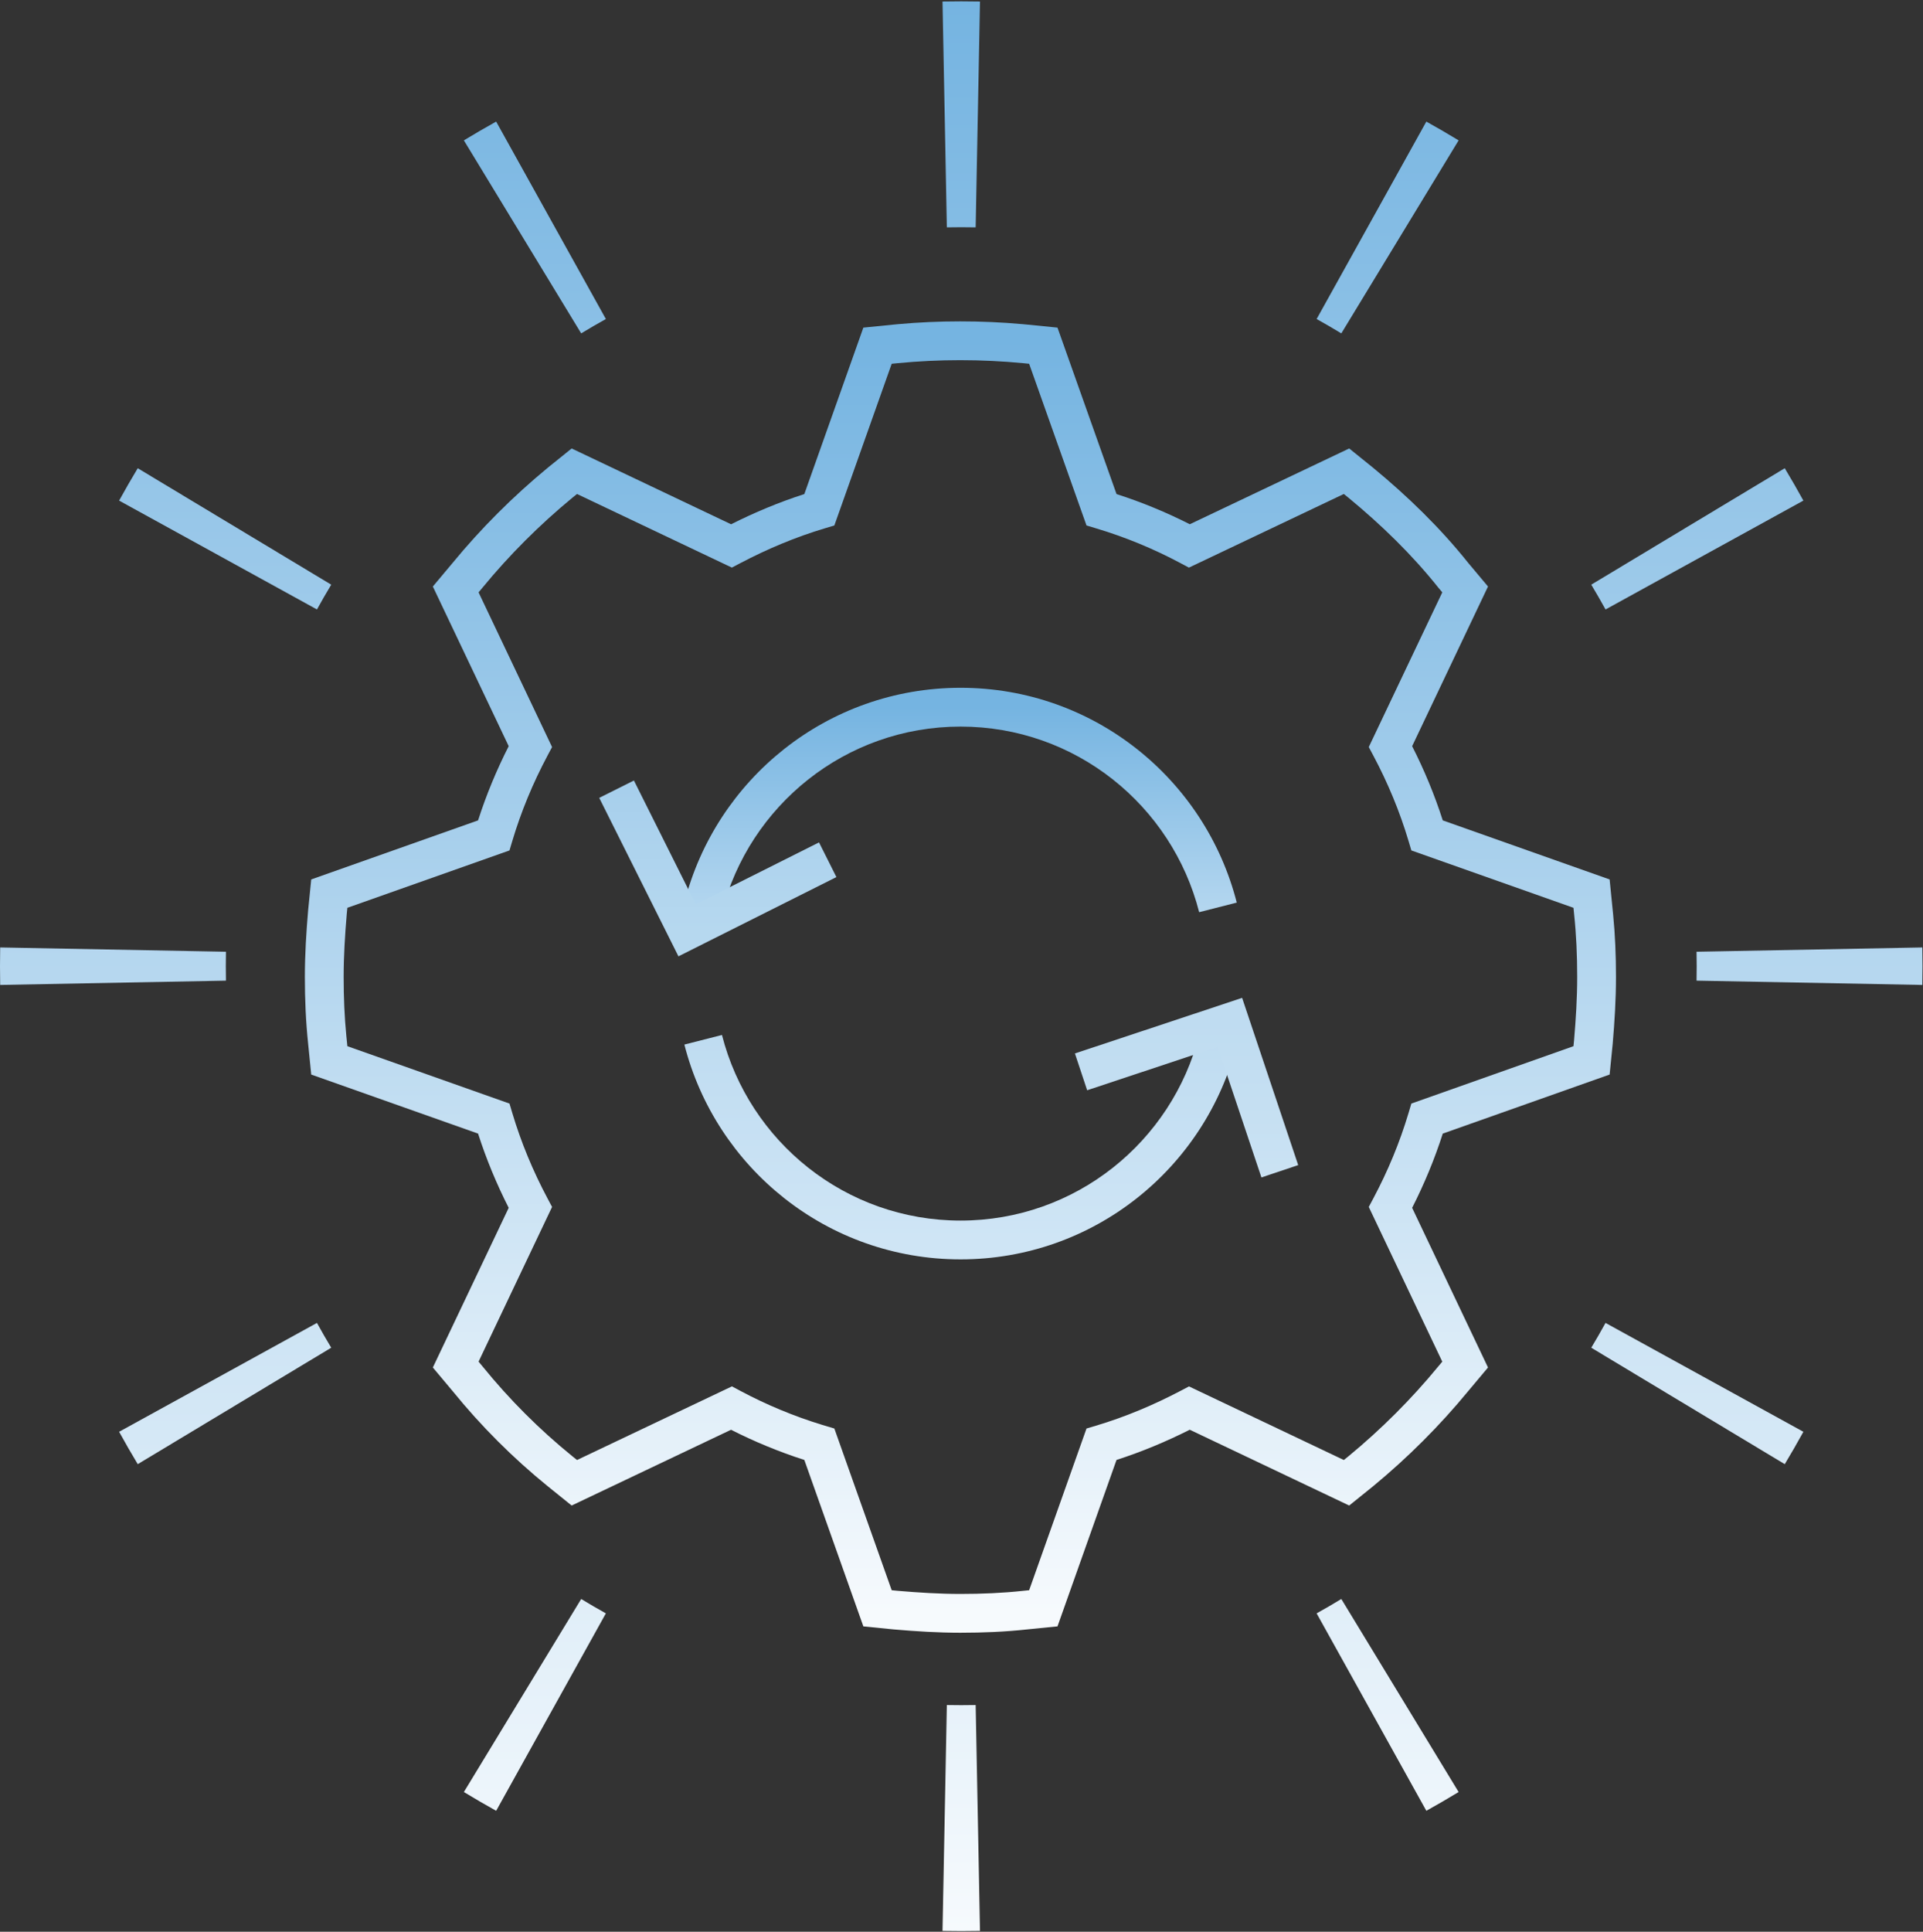
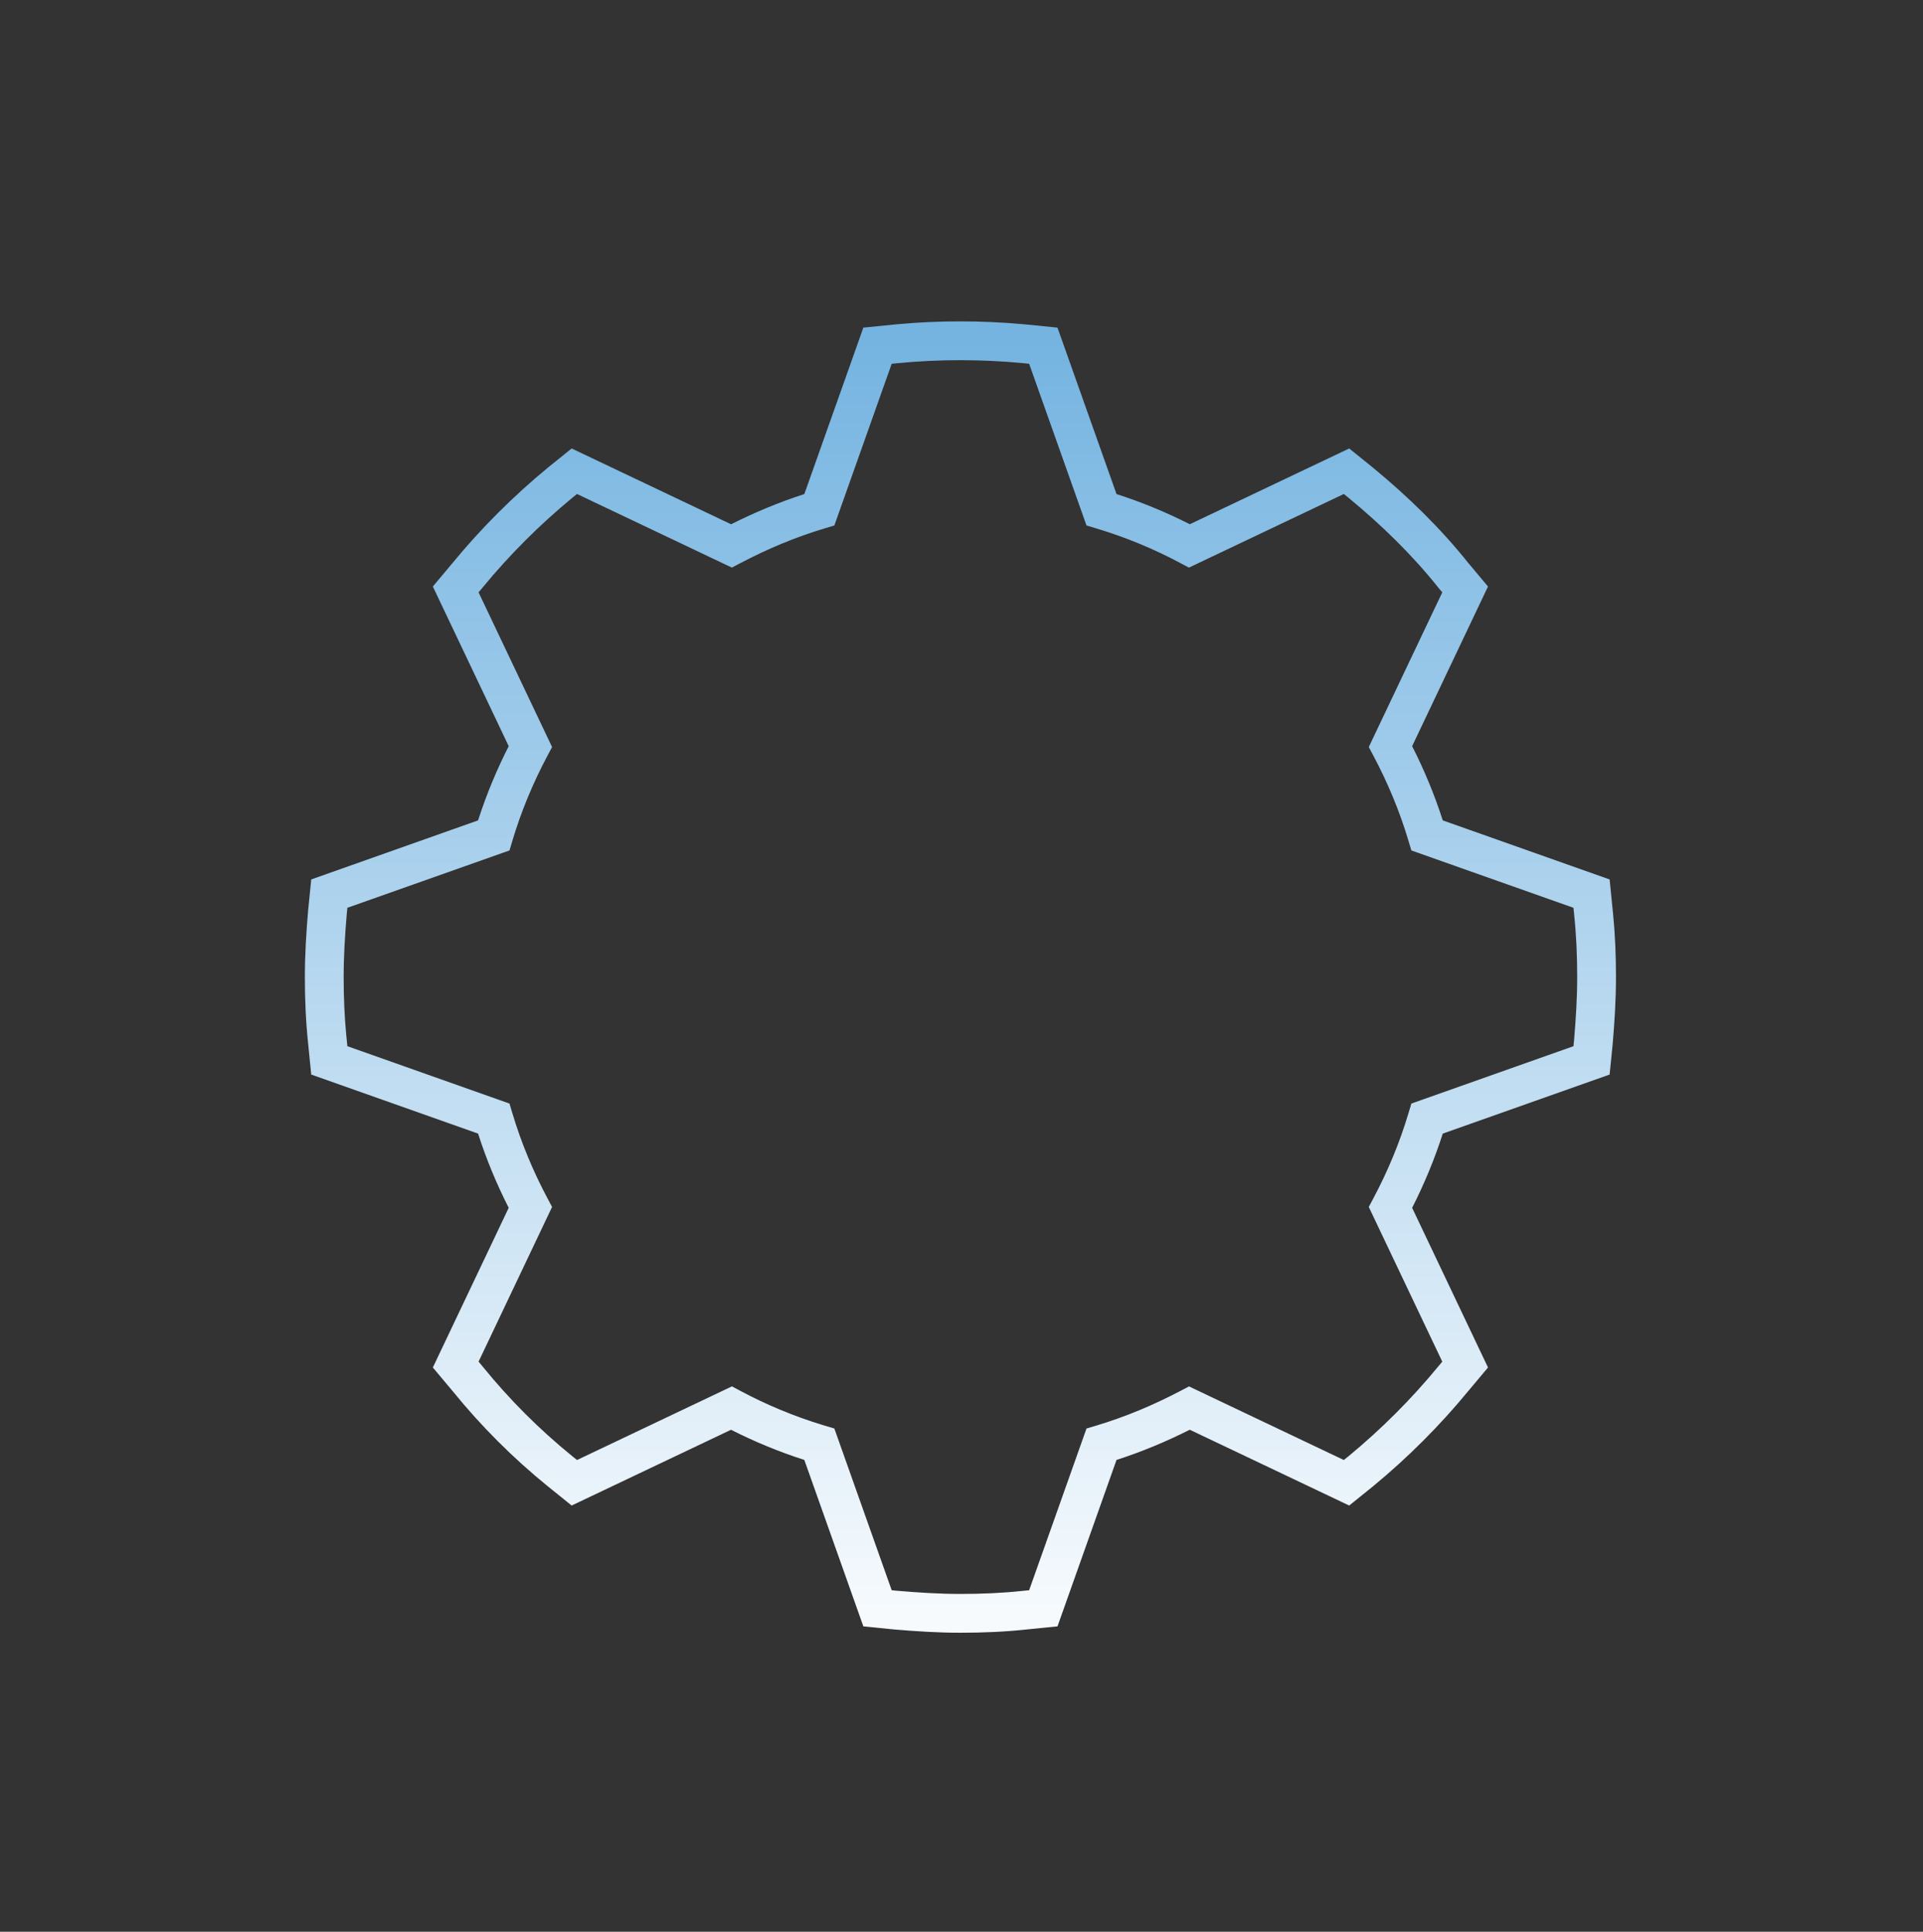
<svg xmlns="http://www.w3.org/2000/svg" width="937" height="941" viewBox="0 0 937 941" fill="none">
  <rect x="0" y="0" width="937" height="941" fill="#333333" stroke="none" />
  <path d="M768.501 475.92C768.501 465.47 768.066 455.322 766.992 445.23L766.69 442.211L687.699 414.269L686.325 409.665C682.049 395.34 676.268 381.414 669.186 368.108L666.95 363.908L702.764 288.546L700.86 286.277L700.785 286.188L700.712 286.096C688.048 270.213 673.153 255.726 657.031 242.435L654.794 240.63L579.312 276.501L575.11 274.26C562.263 267.408 548.341 261.626 534.007 257.347L529.409 255.974L501.465 177.205L498.516 176.91C478.368 174.962 457.34 174.964 437.43 176.911L434.484 177.205L406.542 255.974L401.943 257.347C387.645 261.615 373.926 267.396 360.783 274.29L356.602 276.484L281.155 240.63L278.939 242.416L278.94 242.417C262.89 255.648 248.147 270.392 235.15 286.205L235.121 286.241L233.187 288.546L269.001 363.908L266.766 368.108C259.683 381.414 253.902 395.34 249.626 409.665L248.252 414.269L169.26 442.211L168.972 445.102C168.092 455.447 167.449 465.614 167.449 475.92C167.449 485.717 167.832 495.248 168.765 504.717L168.959 506.61L168.962 506.639L168.965 506.669L169.26 509.627L248.252 537.571L249.626 542.175C253.902 556.5 259.683 570.425 266.766 583.732L269.001 587.931L233.187 663.292L235.142 665.623L235.19 665.684C248.162 681.682 262.865 696.386 278.861 709.359L281.156 711.209L356.639 675.339L360.84 677.579C373.286 684.217 386.741 689.851 400.602 694.087L401.943 694.492L406.542 695.865L434.484 774.634L437.321 774.917C447.691 775.8 457.876 776.445 467.976 776.445C478.43 776.445 488.569 776.01 498.421 774.939L498.501 774.931L501.465 774.634L529.409 695.865L534.007 694.492C548.306 690.224 562.025 684.445 575.168 677.55L579.349 675.356L654.794 711.209L657.089 709.359C673.109 696.144 687.824 681.422 700.8 665.635L702.764 663.292L666.95 587.931L669.186 583.732C676.268 570.425 682.049 556.5 686.325 542.175L687.699 537.571L766.69 509.627L766.973 506.796C767.855 496.431 768.501 486.245 768.501 475.92ZM787.4 475.92C787.4 487.014 786.708 497.802 785.805 508.41L785.799 508.48L785.791 508.549L784.302 523.444L703.001 552.204C699.012 564.628 693.996 576.719 688.078 588.361L725.042 666.141L715.341 677.707C701.573 694.449 685.985 710.031 669.032 724.006L668.992 724.038L668.953 724.07L657.412 733.378L579.72 696.456C568.313 702.194 556.417 707.183 544.033 711.168L515.271 792.247L500.462 793.727L500.463 793.728C489.784 794.888 478.944 795.345 467.976 795.345C457.102 795.345 446.312 794.651 435.708 793.748L435.639 793.742L435.569 793.736L420.68 792.247L391.918 711.171C379.547 707.2 367.527 702.221 356.202 696.47L278.539 733.378L266.998 724.07L266.979 724.054C249.983 710.273 234.366 694.662 220.579 677.67L210.909 666.141L247.871 588.36C241.953 576.718 236.937 564.628 232.948 552.204L151.648 523.444L150.159 508.549L150.16 508.548C149.007 497.683 148.551 486.874 148.551 475.92C148.551 464.826 149.244 454.037 150.146 443.429L150.152 443.36L150.159 443.29L151.648 428.396L232.948 399.634C236.937 387.211 241.953 375.12 247.871 363.479L210.909 285.698L220.555 274.197C234.336 257.431 249.944 241.827 266.919 227.834L266.958 227.802L278.539 218.462L356.23 255.382C367.637 249.644 379.534 244.655 391.918 240.67L420.68 159.593L435.589 158.102L437.575 157.914C457.463 156.096 478.274 156.097 498.347 157.913L500.352 158.101L500.367 158.103L500.382 158.104L515.271 159.593L544.032 240.669C556.403 244.64 568.423 249.618 579.747 255.369L657.412 218.462L668.953 227.77L668.992 227.802L669.032 227.834C685.893 241.733 701.754 257.107 715.397 274.199L725.042 285.698L688.078 363.478C693.996 375.119 699.012 387.21 703.001 399.634L784.302 428.396L785.785 443.231L785.994 445.272C786.998 455.471 787.4 465.632 787.4 475.92Z" fill="url(#paint0_linear_3158_704)" />
-   <path d="M602.618 508.834C587.299 568.913 532.964 613.472 468.043 613.472C403.122 613.471 348.788 568.912 333.469 508.834L351.781 504.164C365.027 556.114 412.009 594.572 468.043 594.572C524.077 594.572 571.059 556.114 584.306 504.164L602.618 508.834Z" fill="url(#paint1_linear_3158_704)" />
-   <path d="M468.043 335.039C532.964 335.039 587.299 379.598 602.618 439.677L584.306 444.346C571.059 392.396 524.077 353.938 468.043 353.938C412.009 353.938 365.027 392.396 351.781 444.346L333.469 439.677C348.788 379.598 403.122 335.039 468.043 335.039Z" fill="url(#paint2_linear_3158_704)" />
-   <path d="M632.558 567.549L614.64 573.559L593.311 509.965L529.725 531.095L523.766 513.16L605.236 486.086L632.558 567.549Z" fill="url(#paint3_linear_3158_704)" />
-   <path d="M339.02 440.478L399.074 410.354L407.549 427.246L330.579 465.856L291.98 388.658L308.885 380.207L339.02 440.478Z" fill="url(#paint4_linear_3158_704)" />
-   <path fill-rule="evenodd" clip-rule="evenodd" d="M826.663 477.698L936.671 479.788C936.728 476.75 936.757 473.707 936.757 470.656C936.757 467.606 936.728 464.562 936.671 461.525L826.663 463.614C826.708 465.954 826.73 468.302 826.73 470.656C826.73 473.011 826.708 475.358 826.663 477.698ZM782.31 296.887L878.714 243.856C875.788 238.535 872.761 233.278 869.638 228.086L775.358 284.808C777.751 288.786 780.069 292.813 782.31 296.887ZM653.57 162.398L710.725 68.38C705.547 65.232 700.302 62.182 694.996 59.232L641.542 155.402C645.6 157.657 649.609 159.989 653.57 162.398ZM475.399 110.751L477.51 0.744C474.473 0.686 471.429 0.656 468.378 0.656C465.328 0.656 462.284 0.686 459.247 0.744L461.358 110.751C463.691 110.706 466.032 110.684 468.378 110.684C470.725 110.684 473.066 110.706 475.399 110.751ZM295.215 155.402L241.761 59.232C236.455 62.182 231.211 65.232 226.032 68.38L283.187 162.398C287.148 159.989 291.158 157.657 295.215 155.402ZM161.399 284.808L67.12 228.086C63.996 233.278 60.969 238.535 58.042 243.856L154.446 296.887C156.688 292.813 159.005 288.785 161.399 284.808ZM0 470.656C0 467.606 0.029 464.562 0.087 461.525L110.094 463.614C110.05 465.954 110.027 468.302 110.027 470.656C110.027 473.011 110.05 475.358 110.094 477.698L0.087 479.788C0.029 476.75 0 473.707 0 470.656ZM154.446 644.426L58.042 697.456C60.969 702.777 63.996 708.035 67.12 713.228L161.399 656.504C159.005 652.527 156.688 648.5 154.446 644.426ZM283.187 778.914L226.032 872.932C231.211 876.08 236.455 879.131 241.761 882.08L295.215 785.91C291.158 783.655 287.148 781.323 283.187 778.914ZM461.358 830.562L459.247 940.569C462.284 940.627 465.328 940.656 468.378 940.656C471.429 940.656 474.473 940.627 477.51 940.569L475.399 830.562C473.066 830.607 470.725 830.629 468.378 830.629C466.032 830.629 463.691 830.607 461.358 830.562ZM641.542 785.91L694.996 882.08C700.302 879.131 705.546 876.08 710.725 872.932L653.57 778.914C649.609 781.323 645.599 783.655 641.542 785.91ZM775.358 656.504L869.638 713.228C872.761 708.035 875.788 702.777 878.714 697.456L782.31 644.426C780.069 648.5 777.751 652.527 775.358 656.504Z" fill="url(#paint5_linear_3158_704)" />
  <defs>
    <linearGradient id="paint0_linear_3158_704" x1="467.975" y1="166" x2="467.975" y2="785.895" gradientUnits="userSpaceOnUse">
      <stop stop-color="#75B4E1" />
      <stop offset="1" stop-color="#F6FAFD" />
    </linearGradient>
    <linearGradient id="paint1_linear_3158_704" x1="468.043" y1="506.499" x2="468.043" y2="604.022" gradientUnits="userSpaceOnUse">
      <stop stop-color="#BFDCF1" />
      <stop offset="1" stop-color="#CFE5F5" />
    </linearGradient>
    <linearGradient id="paint2_linear_3158_704" x1="468.043" y1="344.488" x2="468.043" y2="442.011" gradientUnits="userSpaceOnUse">
      <stop stop-color="#75B4E1" />
      <stop offset="1" stop-color="#B3D6EF" />
    </linearGradient>
    <linearGradient id="paint3_linear_3158_704" x1="575.172" y1="498.025" x2="575.172" y2="570.554" gradientUnits="userSpaceOnUse">
      <stop stop-color="#BFDCF1" />
      <stop offset="1" stop-color="#CAE2F3" />
    </linearGradient>
    <linearGradient id="paint4_linear_3158_704" x1="351.872" y1="384.433" x2="351.872" y2="453.167" gradientUnits="userSpaceOnUse">
      <stop stop-color="#A7CFEC" />
      <stop offset="1" stop-color="#B6D8EF" />
    </linearGradient>
    <linearGradient id="paint5_linear_3158_704" x1="468.378" y1="0.656" x2="468.378" y2="940.656" gradientUnits="userSpaceOnUse">
      <stop stop-color="#75B4E1" />
      <stop offset="1" stop-color="#F6FAFD" />
    </linearGradient>
  </defs>
</svg>